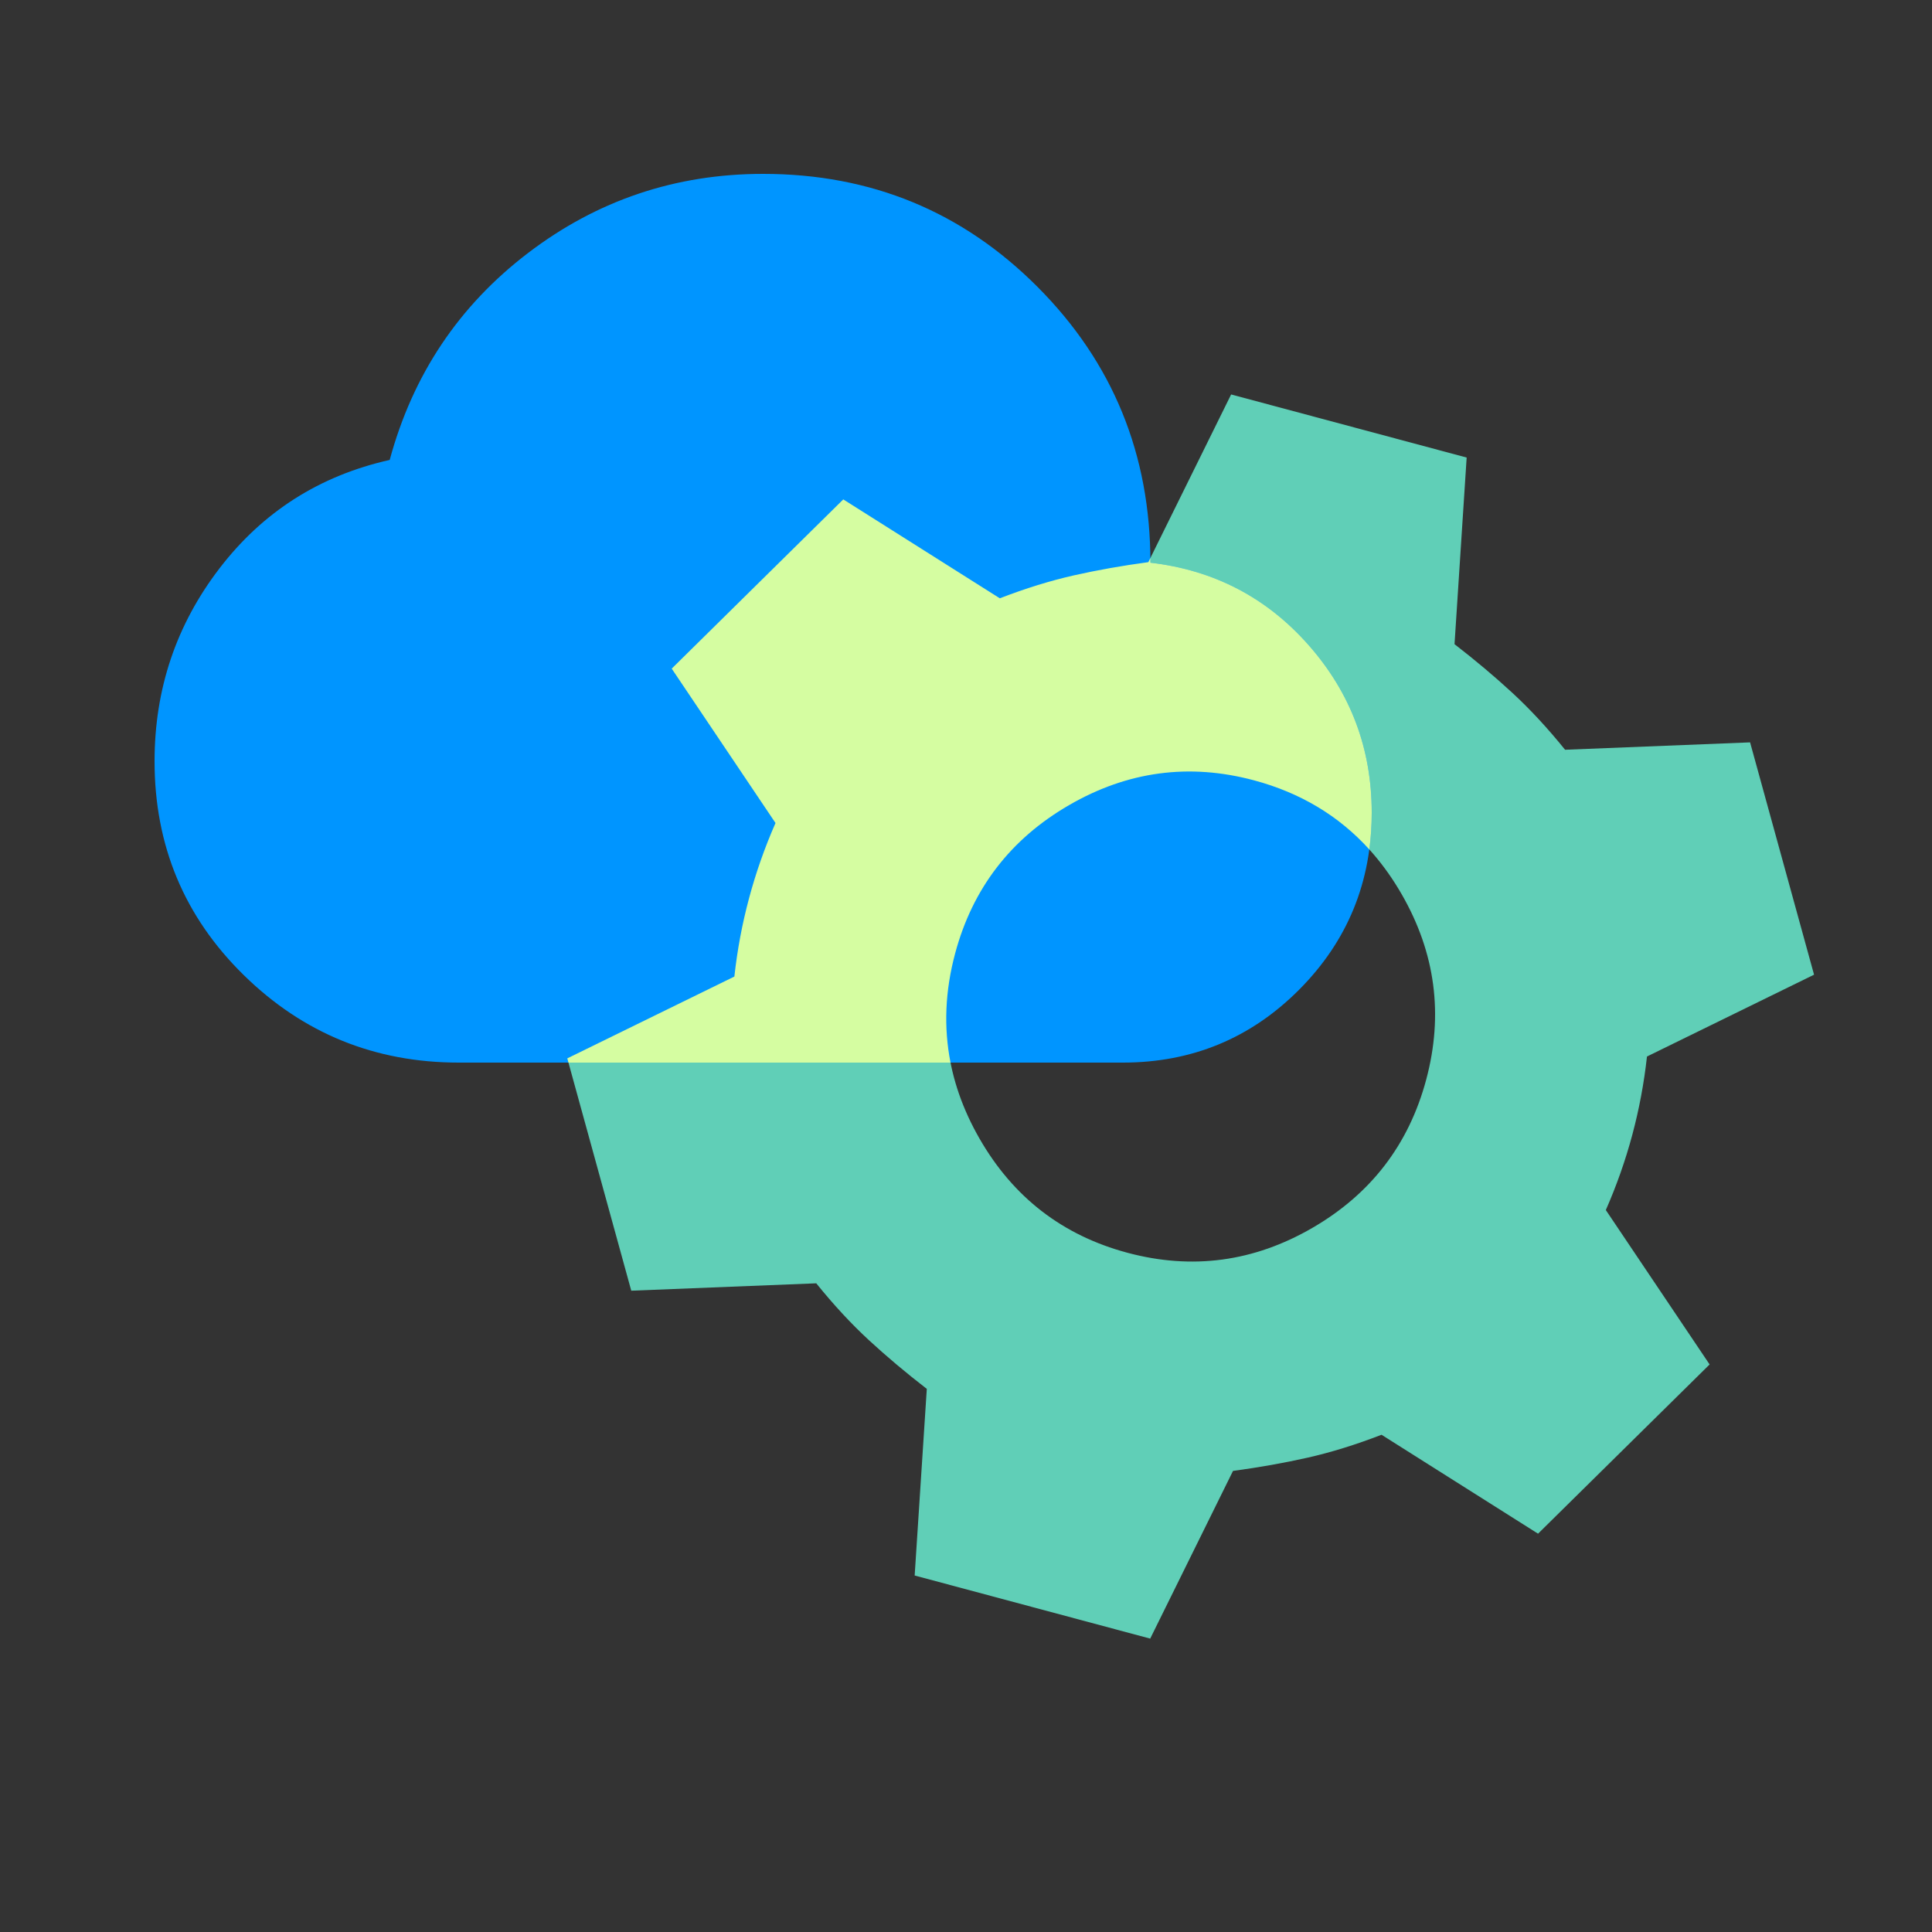
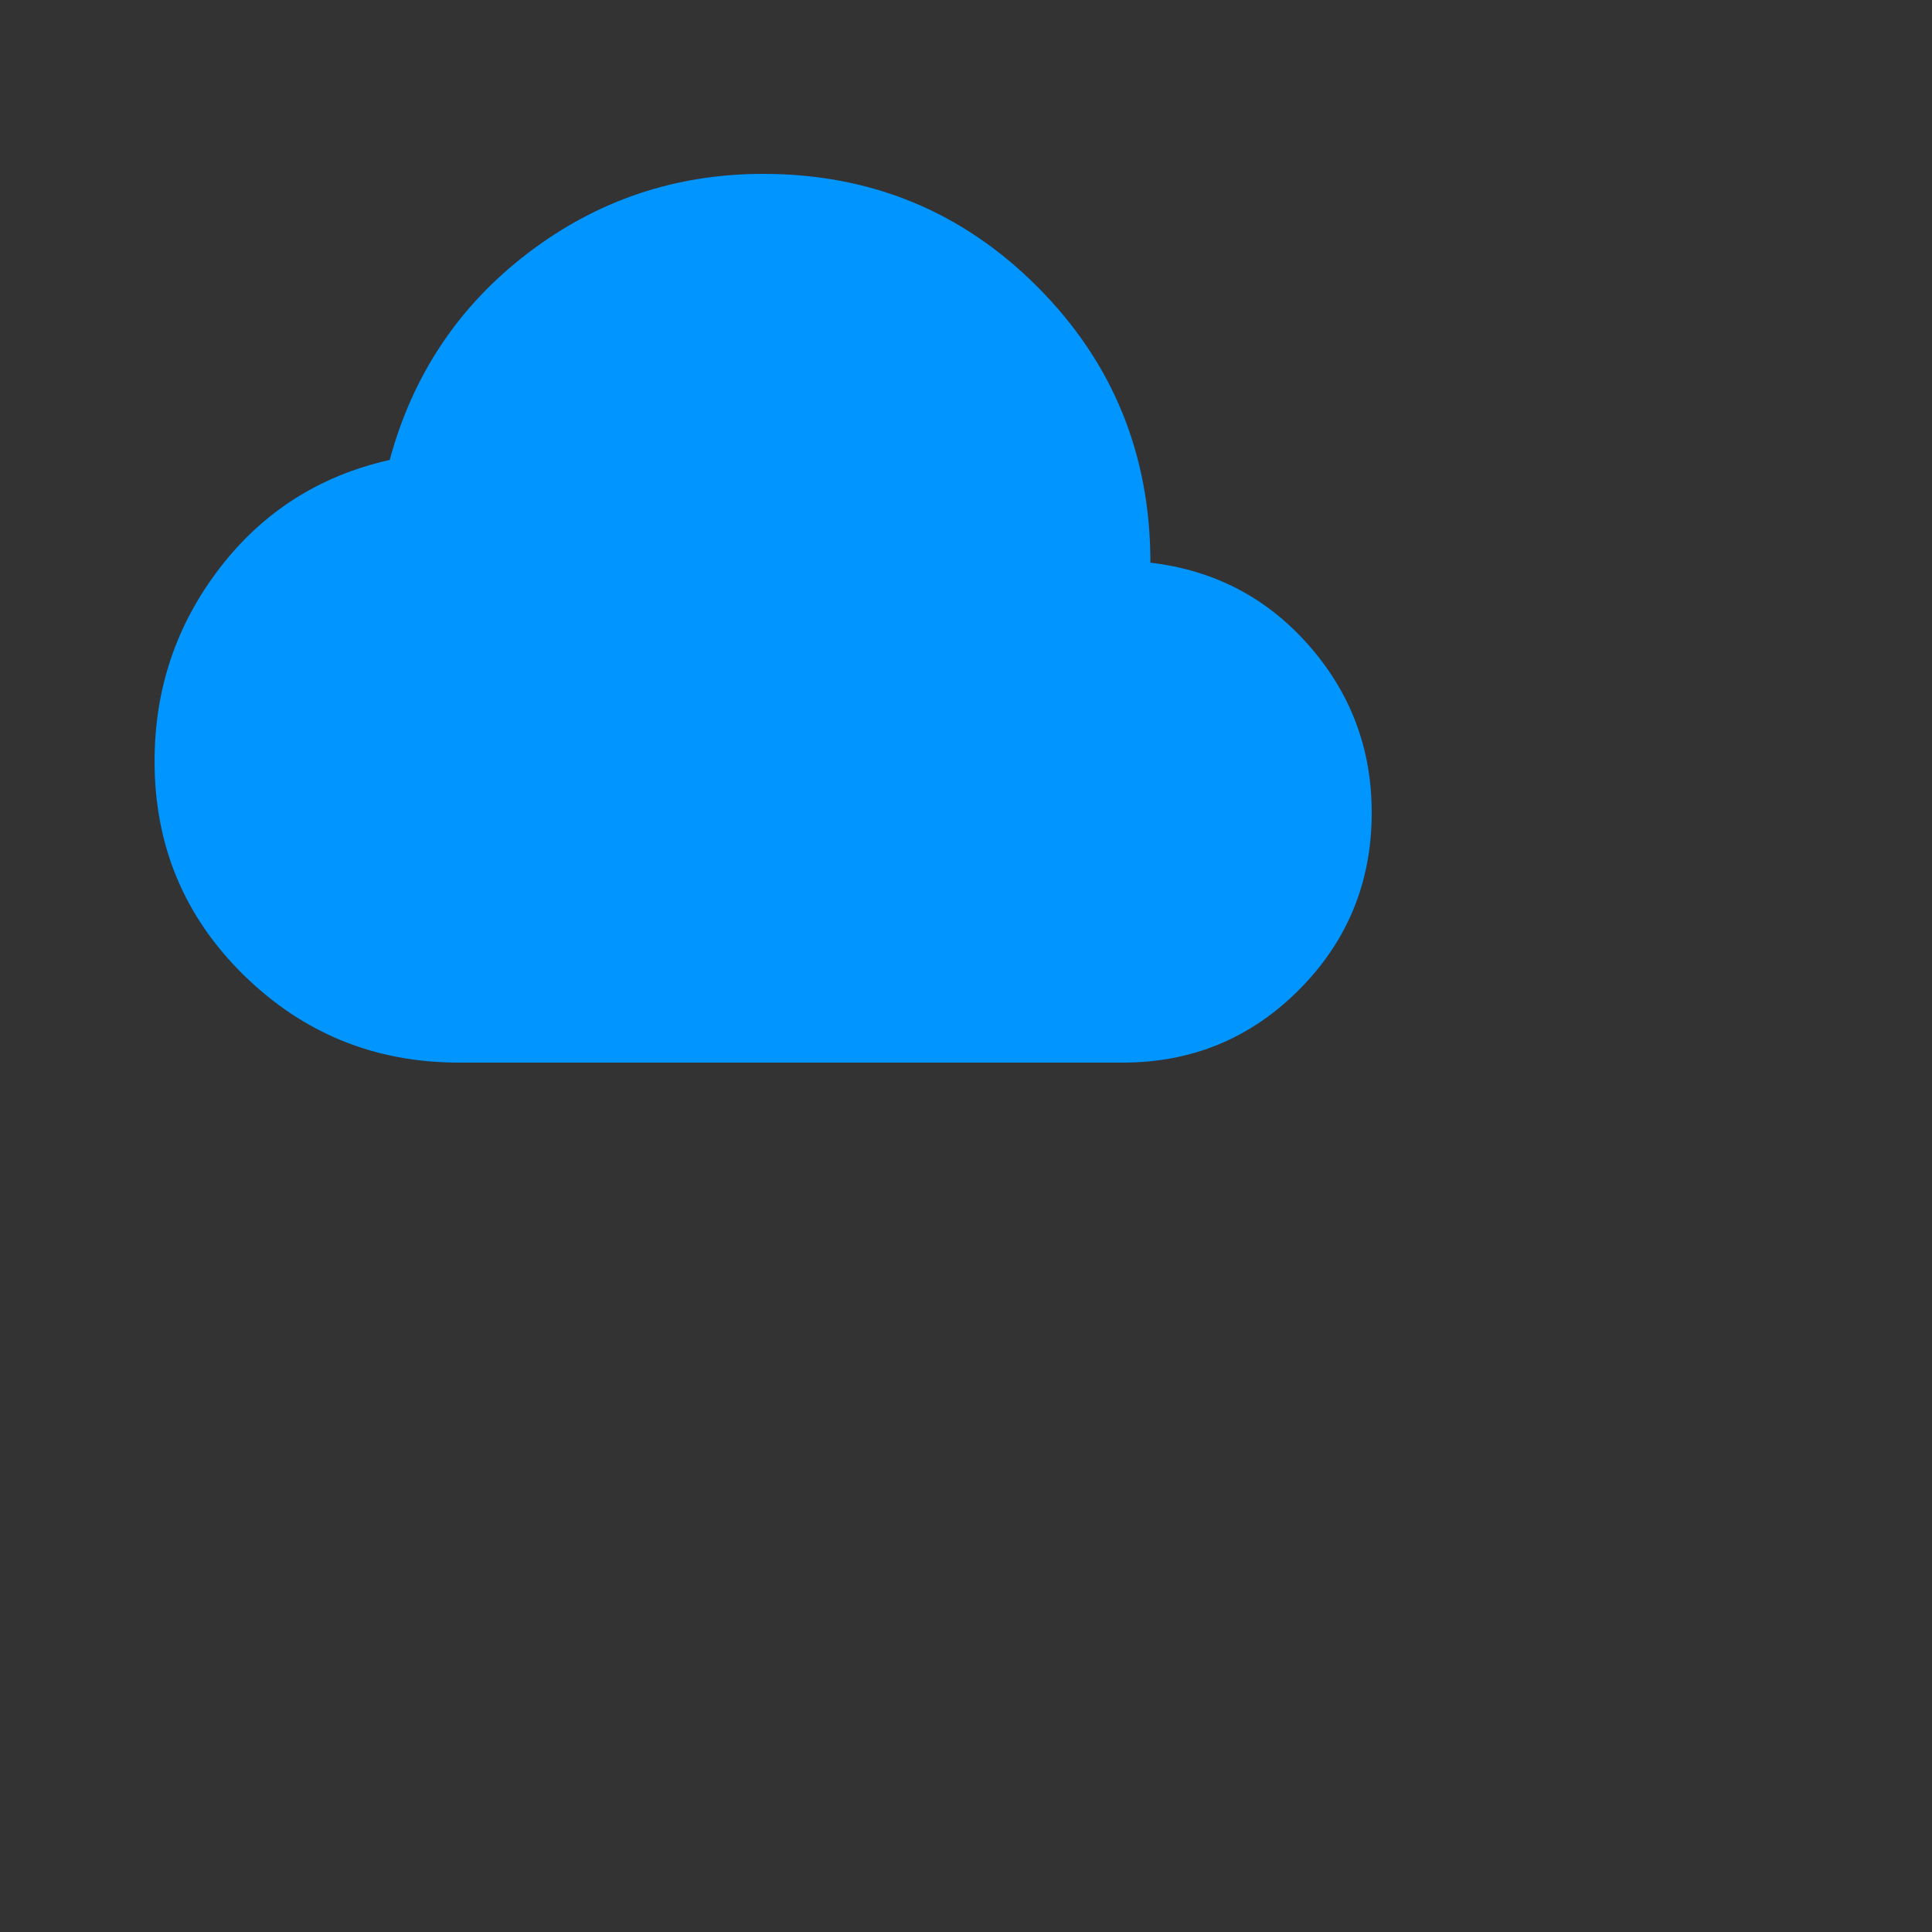
<svg xmlns="http://www.w3.org/2000/svg" width="100" height="100" viewBox="0 0 100 100" fill="none">
  <rect x="0" y="0" width="100" height="100" fill="#333333" stroke="none" />
-   <path d="M47.343 81.548L59.534 84.814L63.82 76.135C65.175 75.952 66.462 75.723 67.679 75.449C68.895 75.174 70.172 74.779 71.508 74.263L79.609 79.383L88.489 70.624L83.117 62.632C83.675 61.362 84.132 60.065 84.487 58.74C84.842 57.416 85.095 56.064 85.247 54.685L93.895 50.45L90.584 38.425L81.008 38.807C80.109 37.693 79.201 36.713 78.285 35.867C77.368 35.02 76.368 34.179 75.286 33.343L75.914 23.683L63.723 20.417L59.438 29.096C58.082 29.279 56.796 29.508 55.579 29.782C54.362 30.057 53.086 30.452 51.75 30.968L43.648 25.849L34.768 34.608L40.14 42.599C39.582 43.869 39.125 45.166 38.77 46.491C38.416 47.815 38.162 49.167 38.011 50.546L29.363 54.781L32.674 66.806L42.249 66.424C43.148 67.538 44.056 68.519 44.973 69.365C45.889 70.211 46.889 71.052 47.971 71.888L47.343 81.548ZM58.353 64.842C55 63.943 52.451 61.977 50.705 58.943C48.959 55.909 48.537 52.711 49.438 49.349C50.339 45.987 52.303 43.428 55.332 41.674C58.361 39.919 61.552 39.491 64.905 40.389C68.257 41.288 70.806 43.254 72.552 46.288C74.298 49.322 74.721 52.52 73.82 55.882C72.919 59.244 70.954 61.803 67.925 63.557C64.896 65.312 61.705 65.74 58.353 64.842Z" fill="#60CFB7" />
  <path d="M23.75 55C19.407 55 15.696 53.491 12.618 50.472C9.539 47.453 8 43.764 8 39.403C8 35.666 9.122 32.335 11.365 29.413C13.608 26.49 16.543 24.621 20.171 23.806C21.364 19.398 23.75 15.828 27.329 13.097C30.909 10.366 34.966 9 39.5 9C45.084 9 49.821 10.953 53.711 14.858C57.601 18.763 59.545 23.519 59.545 29.125C62.839 29.508 65.571 30.934 67.743 33.402C69.914 35.869 71 38.756 71 42.062C71 45.656 69.747 48.711 67.242 51.227C64.736 53.742 61.693 55 58.114 55H23.75Z" fill="#0095FF" />
-   <path fill-rule="evenodd" clip-rule="evenodd" d="M59.544 28.88L59.438 29.097C58.082 29.279 56.796 29.508 55.579 29.782C54.362 30.057 53.086 30.452 51.75 30.968L43.648 25.849L34.768 34.608L40.14 42.599C39.582 43.869 39.126 45.166 38.771 46.491C38.416 47.815 38.162 49.167 38.011 50.546L29.363 54.781L29.423 55H49.199C48.839 53.171 48.918 51.287 49.438 49.349C50.339 45.987 52.304 43.428 55.333 41.674C58.361 39.919 61.552 39.491 64.905 40.389C67.308 41.033 69.299 42.226 70.876 43.968C70.959 43.35 71 42.715 71 42.063C71 38.756 69.914 35.869 67.743 33.402C65.571 30.934 62.839 29.508 59.546 29.125C59.546 29.043 59.545 28.962 59.544 28.88Z" fill="#D5FDA1" />
</svg>